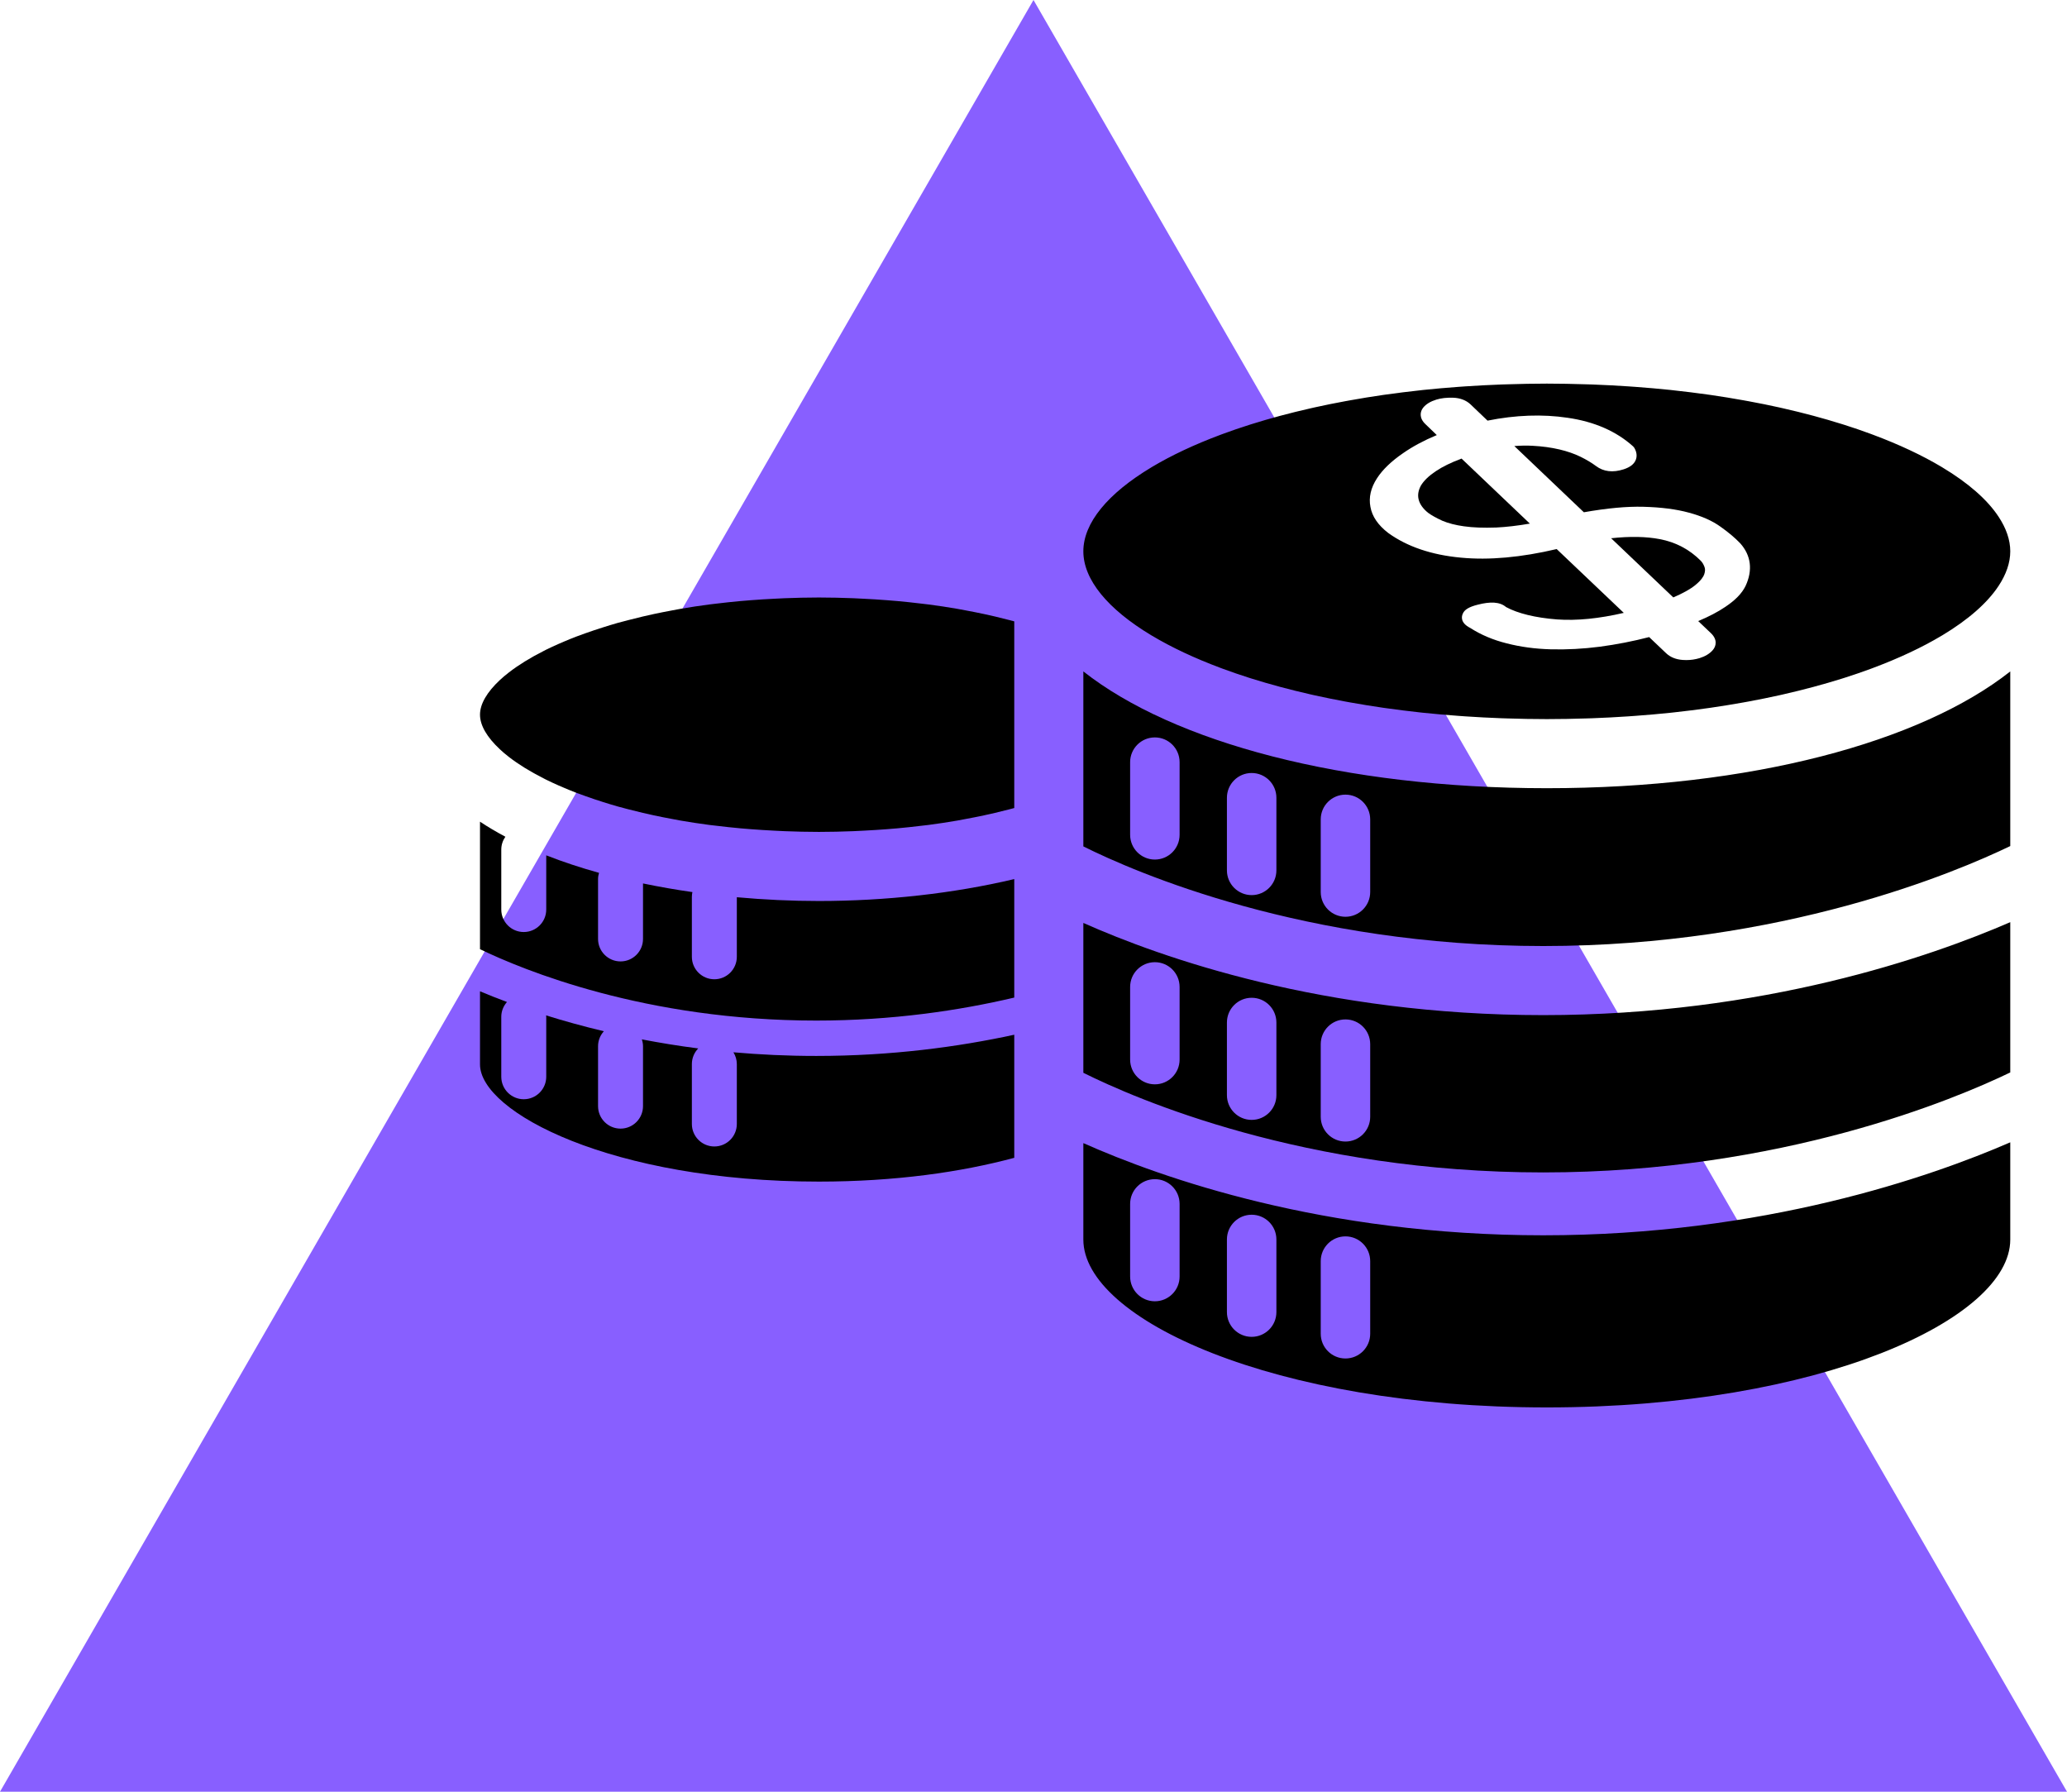
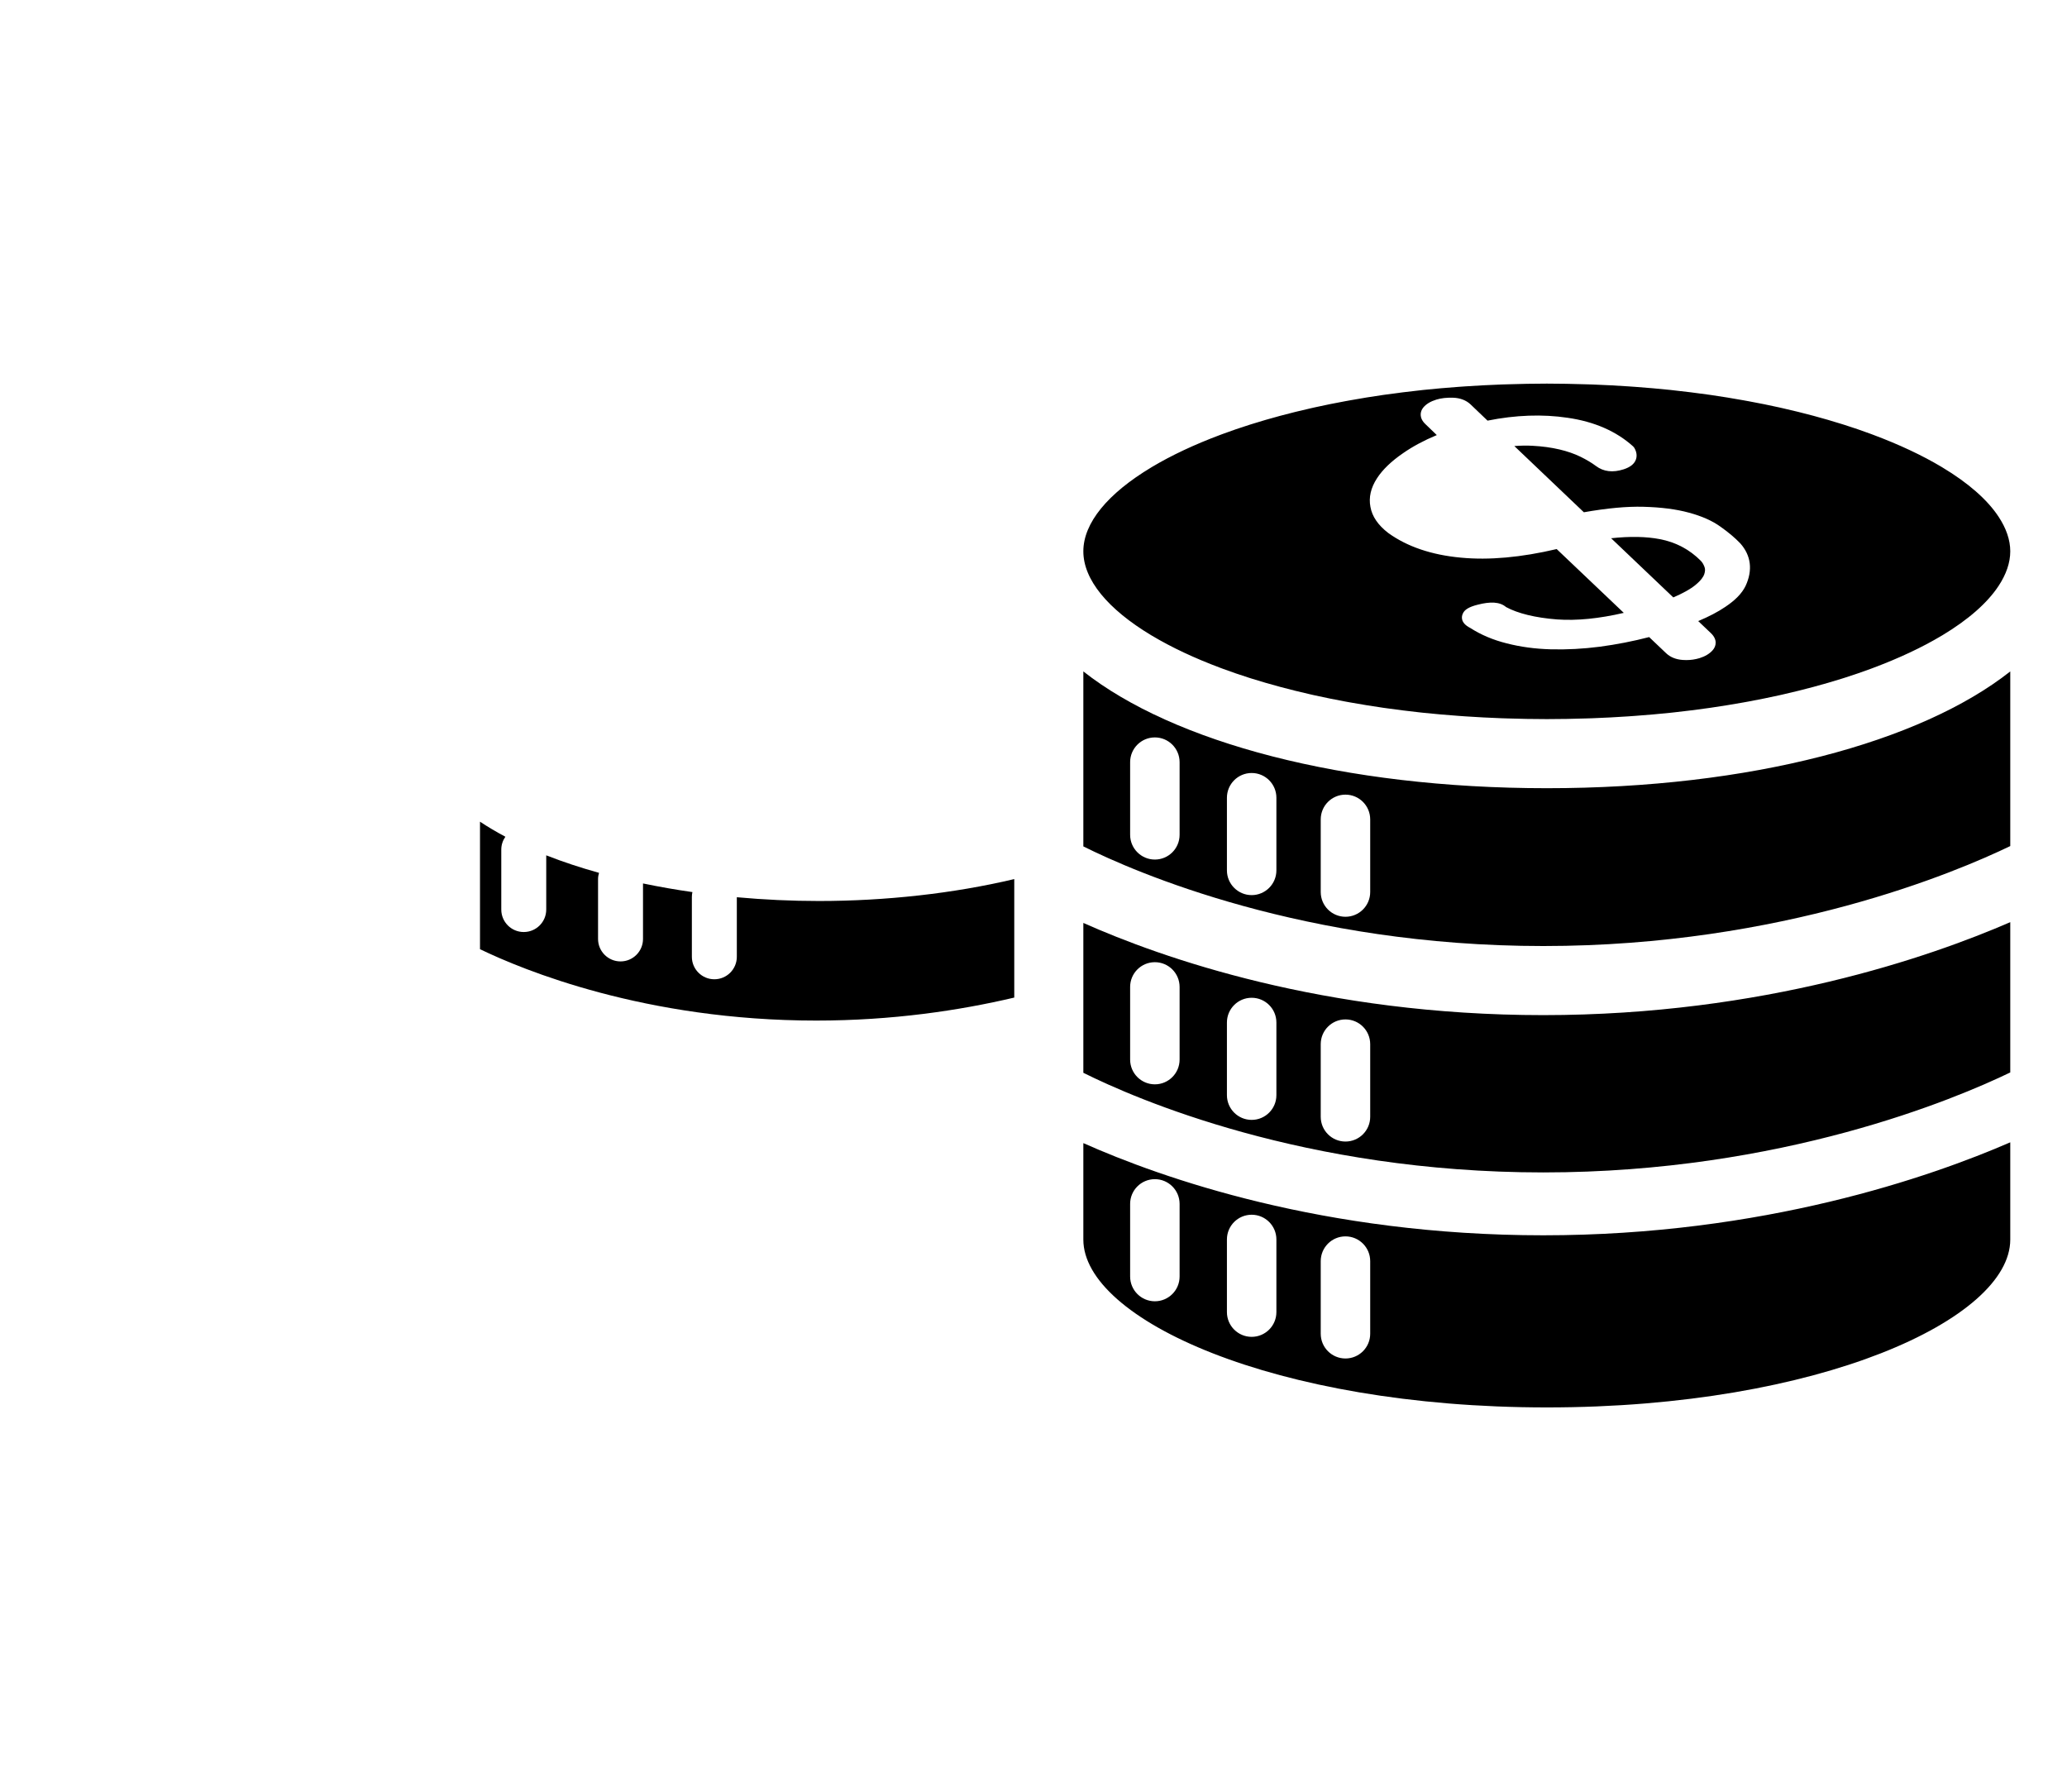
<svg xmlns="http://www.w3.org/2000/svg" width="900" height="780" viewBox="0 0 900 780" fill="none">
-   <path d="M450 0L900 780H0L450 0Z" fill="#885FFF" />
-   <path d="M319.339 458.099C320.26 459.594 320.823 461.333 320.823 463.224V489.307C320.823 494.714 316.443 499.099 311.036 499.099C305.635 499.099 301.25 494.714 301.25 489.307V463.224C301.25 460.573 302.313 458.182 304.016 456.417C295.391 455.318 287.255 453.969 279.464 452.474C279.771 453.417 279.974 454.406 279.974 455.453V481.536C279.974 486.943 275.594 491.328 270.188 491.328C264.786 491.328 260.401 486.943 260.401 481.536V455.453C260.401 452.932 261.375 450.667 262.932 448.932C253.802 446.76 245.401 444.427 237.771 442.026C237.786 442.24 237.839 442.437 237.839 442.656V468.745C237.839 474.151 233.453 478.536 228.047 478.536C222.646 478.536 218.266 474.151 218.266 468.745V442.656C218.266 440.167 219.224 437.927 220.745 436.203C216.443 434.594 212.536 433.042 209 431.547V463.359C209 484.172 266.49 514.391 356.573 514.391C389.786 514.391 418.521 510.26 441.625 504.036V450.453C417.083 455.781 388.036 459.688 355.396 459.688C342.792 459.688 330.76 459.109 319.339 458.099Z" fill="black" />
  <path d="M320.823 390.596V416.523C320.823 421.93 316.443 426.31 311.036 426.31C305.635 426.31 301.25 421.93 301.25 416.523V390.435C301.25 389.721 301.339 389.023 301.484 388.357C294.172 387.315 286.984 386.055 279.974 384.596V408.753C279.974 414.159 275.594 418.539 270.188 418.539C264.786 418.539 260.401 414.159 260.401 408.753V382.659C260.401 381.721 260.578 380.836 260.818 379.977C252.766 377.737 245.073 375.195 237.839 372.357V395.961C237.839 401.367 233.453 405.742 228.047 405.742C222.646 405.742 218.266 401.367 218.266 395.961V369.867C218.266 367.779 218.937 365.846 220.052 364.258C216.141 362.185 212.448 359.997 209 357.711V413.216C227.688 422.242 280.906 444.289 355.396 444.289C388.5 444.289 417.677 439.919 441.625 434.279V382.695C415.115 388.982 385.557 392.237 356.573 392.237C344.672 392.237 332.672 391.674 320.823 390.596Z" fill="black" />
-   <path d="M433.198 268.374C431.661 268.014 430.115 267.665 428.542 267.327C425.938 266.764 423.25 266.243 420.531 265.733C419.255 265.499 418.021 265.249 416.724 265.025C412.703 264.327 408.568 263.697 404.307 263.145C403.271 263.004 402.188 262.9 401.141 262.77C397.755 262.358 394.307 261.988 390.781 261.665C389.26 261.525 387.724 261.41 386.172 261.29C382.849 261.03 379.464 260.816 376.021 260.65C374.536 260.577 373.073 260.488 371.568 260.431C366.667 260.243 361.688 260.113 356.573 260.113C351.453 260.113 346.479 260.243 341.573 260.431C340.068 260.488 338.604 260.577 337.12 260.65C333.682 260.816 330.292 261.03 326.969 261.29C325.427 261.41 323.885 261.525 322.354 261.665C318.833 261.988 315.391 262.358 312 262.77C310.948 262.9 309.865 263.004 308.833 263.145C304.573 263.697 300.438 264.327 296.417 265.025C295.12 265.249 293.885 265.499 292.609 265.733C289.891 266.243 287.203 266.764 284.599 267.327C283.021 267.665 281.484 268.014 279.948 268.374C277.734 268.895 275.594 269.426 273.479 269.983C271.927 270.384 270.37 270.78 268.875 271.197C266.708 271.811 264.646 272.457 262.583 273.103C259.875 273.957 257.271 274.837 254.745 275.733C253.479 276.191 252.188 276.645 250.964 277.113C249.151 277.806 247.432 278.514 245.719 279.238C244.833 279.613 243.948 279.993 243.083 280.374C241.281 281.171 239.536 281.978 237.865 282.796C237.479 282.988 237.13 283.186 236.755 283.368C230.792 286.379 225.745 289.514 221.641 292.681C221.599 292.712 221.563 292.738 221.526 292.77C220.099 293.874 218.807 294.973 217.62 296.077C212.068 301.27 209 306.436 209 311.118C209 315.811 212.068 320.973 217.615 326.155V326.16C218.797 327.275 220.099 328.379 221.526 329.483C221.552 329.504 221.578 329.53 221.609 329.551C225.714 332.728 230.776 335.863 236.755 338.884C237.13 339.077 237.479 339.259 237.854 339.452C239.526 340.275 241.281 341.082 243.089 341.884C243.938 342.259 244.818 342.639 245.703 343.004C247.417 343.738 249.141 344.447 250.964 345.15C252.172 345.608 253.458 346.056 254.724 346.509C257.271 347.426 259.896 348.316 262.641 349.176C264.677 349.816 266.719 350.452 268.859 351.056C270.359 351.478 271.927 351.879 273.479 352.285C275.594 352.832 277.734 353.374 279.938 353.884C281.474 354.243 283.021 354.598 284.599 354.931C287.214 355.493 289.891 356.025 292.62 356.525C293.891 356.759 295.115 357.02 296.417 357.238C300.432 357.931 304.573 358.561 308.833 359.124C309.87 359.254 310.953 359.368 312 359.488C315.391 359.9 318.833 360.275 322.354 360.598C323.875 360.733 325.411 360.853 326.958 360.978C330.286 361.233 333.672 361.447 337.109 361.618C338.599 361.691 340.068 361.78 341.583 361.837C346.484 362.025 351.453 362.155 356.573 362.155C361.682 362.155 366.656 362.025 371.557 361.837C373.068 361.78 374.536 361.691 376.031 361.618C379.469 361.447 382.854 361.233 386.177 360.978C387.729 360.853 389.266 360.733 390.781 360.598C394.307 360.275 397.755 359.9 401.141 359.488C402.188 359.368 403.271 359.254 404.307 359.124C408.568 358.561 412.708 357.931 416.724 357.238C418.021 357.02 419.255 356.759 420.531 356.525C423.25 356.025 425.932 355.493 428.542 354.931C430.125 354.598 431.667 354.243 433.203 353.884C435.406 353.374 437.547 352.832 439.661 352.285C440.323 352.108 440.969 351.931 441.625 351.764V270.499C440.969 270.327 440.323 270.155 439.661 269.983C437.547 269.426 435.406 268.895 433.198 268.374Z" fill="black" />
  <path d="M596.604 580.626C596.604 586.579 591.781 591.397 585.833 591.397C579.885 591.397 575.063 586.579 575.063 580.626V549.012C575.063 543.064 579.885 538.236 585.833 538.236C591.781 538.236 596.604 543.064 596.604 549.012V580.626ZM555.76 571.204C555.76 577.152 550.938 581.975 544.99 581.975C539.042 581.975 534.219 577.152 534.219 571.204V539.579C534.219 533.632 539.042 528.814 544.99 528.814C550.938 528.814 555.76 533.632 555.76 539.579V571.204ZM513.615 555.715C513.615 561.663 508.792 566.491 502.844 566.491C496.896 566.491 492.073 561.663 492.073 555.715V524.1C492.073 518.152 496.896 513.329 502.844 513.329C508.792 513.329 513.615 518.152 513.615 524.1V555.715ZM471.703 497.637V539.642C471.703 574.189 554.589 612.699 673.531 612.699C792.438 612.699 875.297 574.189 875.297 539.642V497.293C840.557 512.371 767.823 537.767 671.958 537.767C576.333 537.767 505.771 512.803 471.703 497.637Z" fill="black" />
  <path d="M596.604 486.184C596.604 492.132 591.781 496.954 585.833 496.954C579.885 496.954 575.063 492.132 575.063 486.184V454.559C575.063 448.611 579.885 443.788 585.833 443.788C591.781 443.788 596.604 448.611 596.604 454.559V486.184ZM555.76 476.762C555.76 482.699 550.938 487.527 544.99 487.527C539.042 487.527 534.219 482.699 534.219 476.762V445.137C534.219 439.189 539.042 434.366 544.99 434.366C550.938 434.366 555.76 439.189 555.76 445.137V476.762ZM513.615 461.272C513.615 467.22 508.792 472.048 502.844 472.048C496.896 472.048 492.073 467.22 492.073 461.272V429.652C492.073 423.699 496.896 418.876 502.844 418.876C508.792 418.876 513.615 423.699 513.615 429.652V461.272ZM471.703 401.783V467.022C494.359 478.319 567.854 510.397 671.958 510.397C776.052 510.397 851.88 478.189 875.297 466.876V401.449C840.557 416.522 767.823 441.918 671.958 441.918C576.333 441.918 505.771 416.96 471.703 401.783Z" fill="black" />
  <path d="M596.604 388.331C596.604 394.279 591.781 399.102 585.833 399.102C579.885 399.102 575.063 394.279 575.063 388.331V356.716C575.063 350.763 579.885 345.935 585.833 345.935C591.781 345.935 596.604 350.763 596.604 356.716V388.331ZM555.76 378.898C555.76 384.846 550.938 389.674 544.99 389.674C539.042 389.674 534.219 384.846 534.219 378.898V347.284C534.219 341.336 539.042 336.513 544.99 336.513C550.938 336.513 555.76 341.336 555.76 347.284V378.898ZM513.615 363.414C513.615 369.367 508.792 374.195 502.844 374.195C496.896 374.195 492.073 369.367 492.073 363.414V331.799C492.073 325.846 496.896 321.023 502.844 321.023C508.792 321.023 513.615 325.846 513.615 331.799V363.414ZM471.703 292.289V368.466C494.359 379.763 567.854 411.841 671.958 411.841C776.052 411.841 851.88 379.633 875.297 368.32V292.299C836.156 323.164 762.182 343.133 673.531 343.133C584.849 343.133 510.849 323.164 471.703 292.289Z" fill="black" />
  <path d="M738.129 254.74C740.785 252.573 741.738 250.948 742.066 249.958C742.478 248.703 742.504 247.609 742.139 246.755C741.702 245.62 741.186 244.781 740.572 244.167L740.566 244.151C735.655 239.198 729.645 236.021 722.691 234.703C716.77 233.562 709.645 233.432 701.504 234.318L728.572 260.078C732.811 258.25 736.025 256.458 738.129 254.74Z" fill="black" />
  <path d="M599.557 208.224C601.958 204.495 605.786 200.792 610.943 197.266C615.063 194.391 619.984 191.745 625.599 189.406L620.724 184.714C617.823 182.021 618.281 179.198 619.688 177.448C620.958 175.901 622.818 174.771 625.385 173.969C627.5 173.318 629.922 173.052 632.776 173.146C635.781 173.255 638.375 174.25 640.271 176.021L647.693 183.115C659.927 180.661 671.656 180.24 682.557 181.875C694.193 183.547 703.792 187.745 711.094 194.339L711.615 194.974C712.927 197.24 712.682 199.036 712.26 200.141C711.542 202.021 709.813 203.375 707 204.297C702.266 205.833 698.182 205.354 694.88 202.849C693.01 201.458 690.745 200.104 688.193 198.849C685.5 197.536 682.406 196.458 678.99 195.656C675.417 194.818 671.495 194.286 667.333 194.068C664.781 193.922 662.115 193.964 659.359 194.182L689.635 223.005C699.849 221.214 708.344 220.422 715.573 220.62C723.25 220.823 729.875 221.672 735.271 223.151C740.87 224.646 745.5 226.682 749.026 229.219C752.573 231.719 755.438 234.125 757.755 236.557C762.458 241.859 763.229 248.255 760.031 255.109C758.438 258.359 755.547 261.313 751.182 264.219C748.021 266.365 744.146 268.396 739.427 270.38L744.979 275.656C747.927 278.49 747.26 281.365 745.667 283.125C744.323 284.62 742.411 285.76 740.021 286.505C738.151 287.068 736.255 287.354 734.245 287.354C733.698 287.354 733.146 287.333 732.594 287.292C729.646 287.068 727.229 286.073 725.401 284.318L718.063 277.344C711.104 279.151 703.911 280.557 696.661 281.526C689.432 282.469 682.245 282.849 675.208 282.667C668.286 282.469 662.005 281.609 655.984 280.063C650.125 278.599 644.792 276.344 640.161 273.365C635.708 271.099 636.396 268.297 636.911 267.177C637.599 265.448 639.604 264.198 643.38 263.255C648.875 261.833 653.021 261.943 655.766 264.276C660.828 267.021 668.453 268.932 678 269.661C686.495 270.271 696.255 269.307 707.021 266.802L677.797 239.026C662.349 242.667 648.339 243.932 636.141 242.766C623.359 241.594 612.682 237.974 604.432 232.005C599.995 228.589 597.422 224.781 596.698 220.641C595.906 216.531 596.875 212.339 599.557 208.224ZM501.307 276.578C501.427 276.646 501.542 276.719 501.661 276.781C510.036 281.781 520.031 286.5 531.474 290.781C531.833 290.917 532.193 291.052 532.557 291.182C536.188 292.521 539.964 293.823 543.875 295.068C544.271 295.193 544.677 295.318 545.068 295.443C553.052 297.943 561.583 300.24 570.635 302.297C571.203 302.422 571.771 302.557 572.339 302.682C576.661 303.641 581.115 304.542 585.661 305.385C586.432 305.521 587.214 305.672 588 305.807C592.609 306.63 597.302 307.401 602.125 308.099C602.646 308.177 603.182 308.245 603.698 308.318C608.411 308.979 613.219 309.583 618.12 310.12C618.656 310.172 619.167 310.234 619.703 310.292C624.714 310.823 629.833 311.26 635.036 311.641C636.026 311.714 637.01 311.786 638.005 311.854C643.167 312.203 648.406 312.479 653.74 312.677C654.641 312.708 655.552 312.729 656.458 312.76C662.073 312.938 667.745 313.052 673.531 313.052C679.318 313.052 684.995 312.938 690.599 312.76C691.51 312.729 692.422 312.708 693.323 312.677C698.651 312.479 703.891 312.203 709.047 311.854C710.042 311.786 711.031 311.714 712.016 311.641C717.214 311.26 722.333 310.823 727.344 310.292C727.88 310.234 728.391 310.172 728.917 310.12C733.823 309.583 738.63 308.979 743.339 308.318C743.859 308.245 744.396 308.177 744.911 308.099C749.734 307.401 754.432 306.63 759.042 305.807C759.823 305.672 760.609 305.521 761.375 305.385C765.927 304.542 770.37 303.641 774.693 302.682C775.266 302.557 775.828 302.422 776.396 302.297C785.443 300.24 793.974 297.943 801.948 295.443C802.349 295.318 802.755 295.193 803.146 295.068C807.063 293.823 810.828 292.521 814.469 291.182C814.828 291.052 815.182 290.917 815.542 290.781C826.979 286.5 836.974 281.781 845.349 276.781C845.469 276.719 845.583 276.646 845.703 276.578C857.031 269.766 865.354 262.458 870.229 255.036C873.526 250.031 875.297 244.979 875.297 240C875.297 235.026 873.521 229.969 870.219 224.964C865.349 217.552 857.021 210.245 845.688 203.448C845.573 203.375 845.453 203.307 845.339 203.234C836.969 198.245 826.974 193.531 815.542 189.26C815.177 189.12 814.813 188.99 814.443 188.849C810.818 187.51 807.047 186.214 803.141 184.974C802.74 184.849 802.333 184.724 801.932 184.599C793.958 182.094 785.427 179.797 776.375 177.75C775.813 177.62 775.255 177.484 774.688 177.365C770.37 176.401 765.927 175.51 761.385 174.672C760.599 174.521 759.813 174.385 759.021 174.245C754.417 173.417 749.719 172.641 744.901 171.948C744.385 171.875 743.859 171.807 743.339 171.734C738.62 171.068 733.797 170.469 728.88 169.938C728.37 169.875 727.865 169.818 727.354 169.76C722.344 169.24 717.214 168.792 712.01 168.411C711.021 168.339 710.042 168.266 709.047 168.203C703.891 167.859 698.651 167.578 693.323 167.38C692.417 167.344 691.5 167.323 690.594 167.302C684.99 167.125 679.318 167 673.531 167C667.75 167 662.073 167.125 656.469 167.302C655.563 167.323 654.641 167.354 653.74 167.38C648.406 167.578 643.167 167.859 638.005 168.203C637.01 168.266 636.031 168.339 635.047 168.411C629.833 168.792 624.708 169.24 619.693 169.76C619.172 169.818 618.677 169.875 618.167 169.938C613.25 170.469 608.427 171.068 603.698 171.734C603.182 171.807 602.651 171.875 602.141 171.948C597.318 172.641 592.62 173.417 588.01 174.245C587.224 174.385 586.438 174.521 585.656 174.672C581.115 175.51 576.672 176.401 572.349 177.365C571.776 177.484 571.219 177.62 570.656 177.75C561.604 179.797 553.068 182.094 545.083 184.599C544.688 184.724 544.281 184.849 543.885 184.974C539.979 186.214 536.208 187.51 532.578 188.849C532.208 188.99 531.839 189.12 531.474 189.26C520.036 193.531 510.047 198.245 501.672 203.234C501.552 203.307 501.438 203.375 501.323 203.448C482.323 214.844 471.703 227.672 471.703 240C471.703 252.339 482.313 265.161 501.307 276.578Z" fill="black" />
-   <path d="M621.783 223.22C623.346 224.361 625.382 225.491 628.002 226.694C630.585 227.793 633.773 228.616 637.408 229.116C641.325 229.673 645.929 229.845 651.502 229.647C655.835 229.439 660.752 228.866 666.122 227.944L636.377 199.637C631.767 201.361 627.986 203.215 625.132 205.152C622.09 207.189 619.903 209.314 618.627 211.48C617.554 213.517 617.221 215.475 617.684 217.392C618.169 219.434 619.544 221.397 621.783 223.22Z" fill="black" />
</svg>